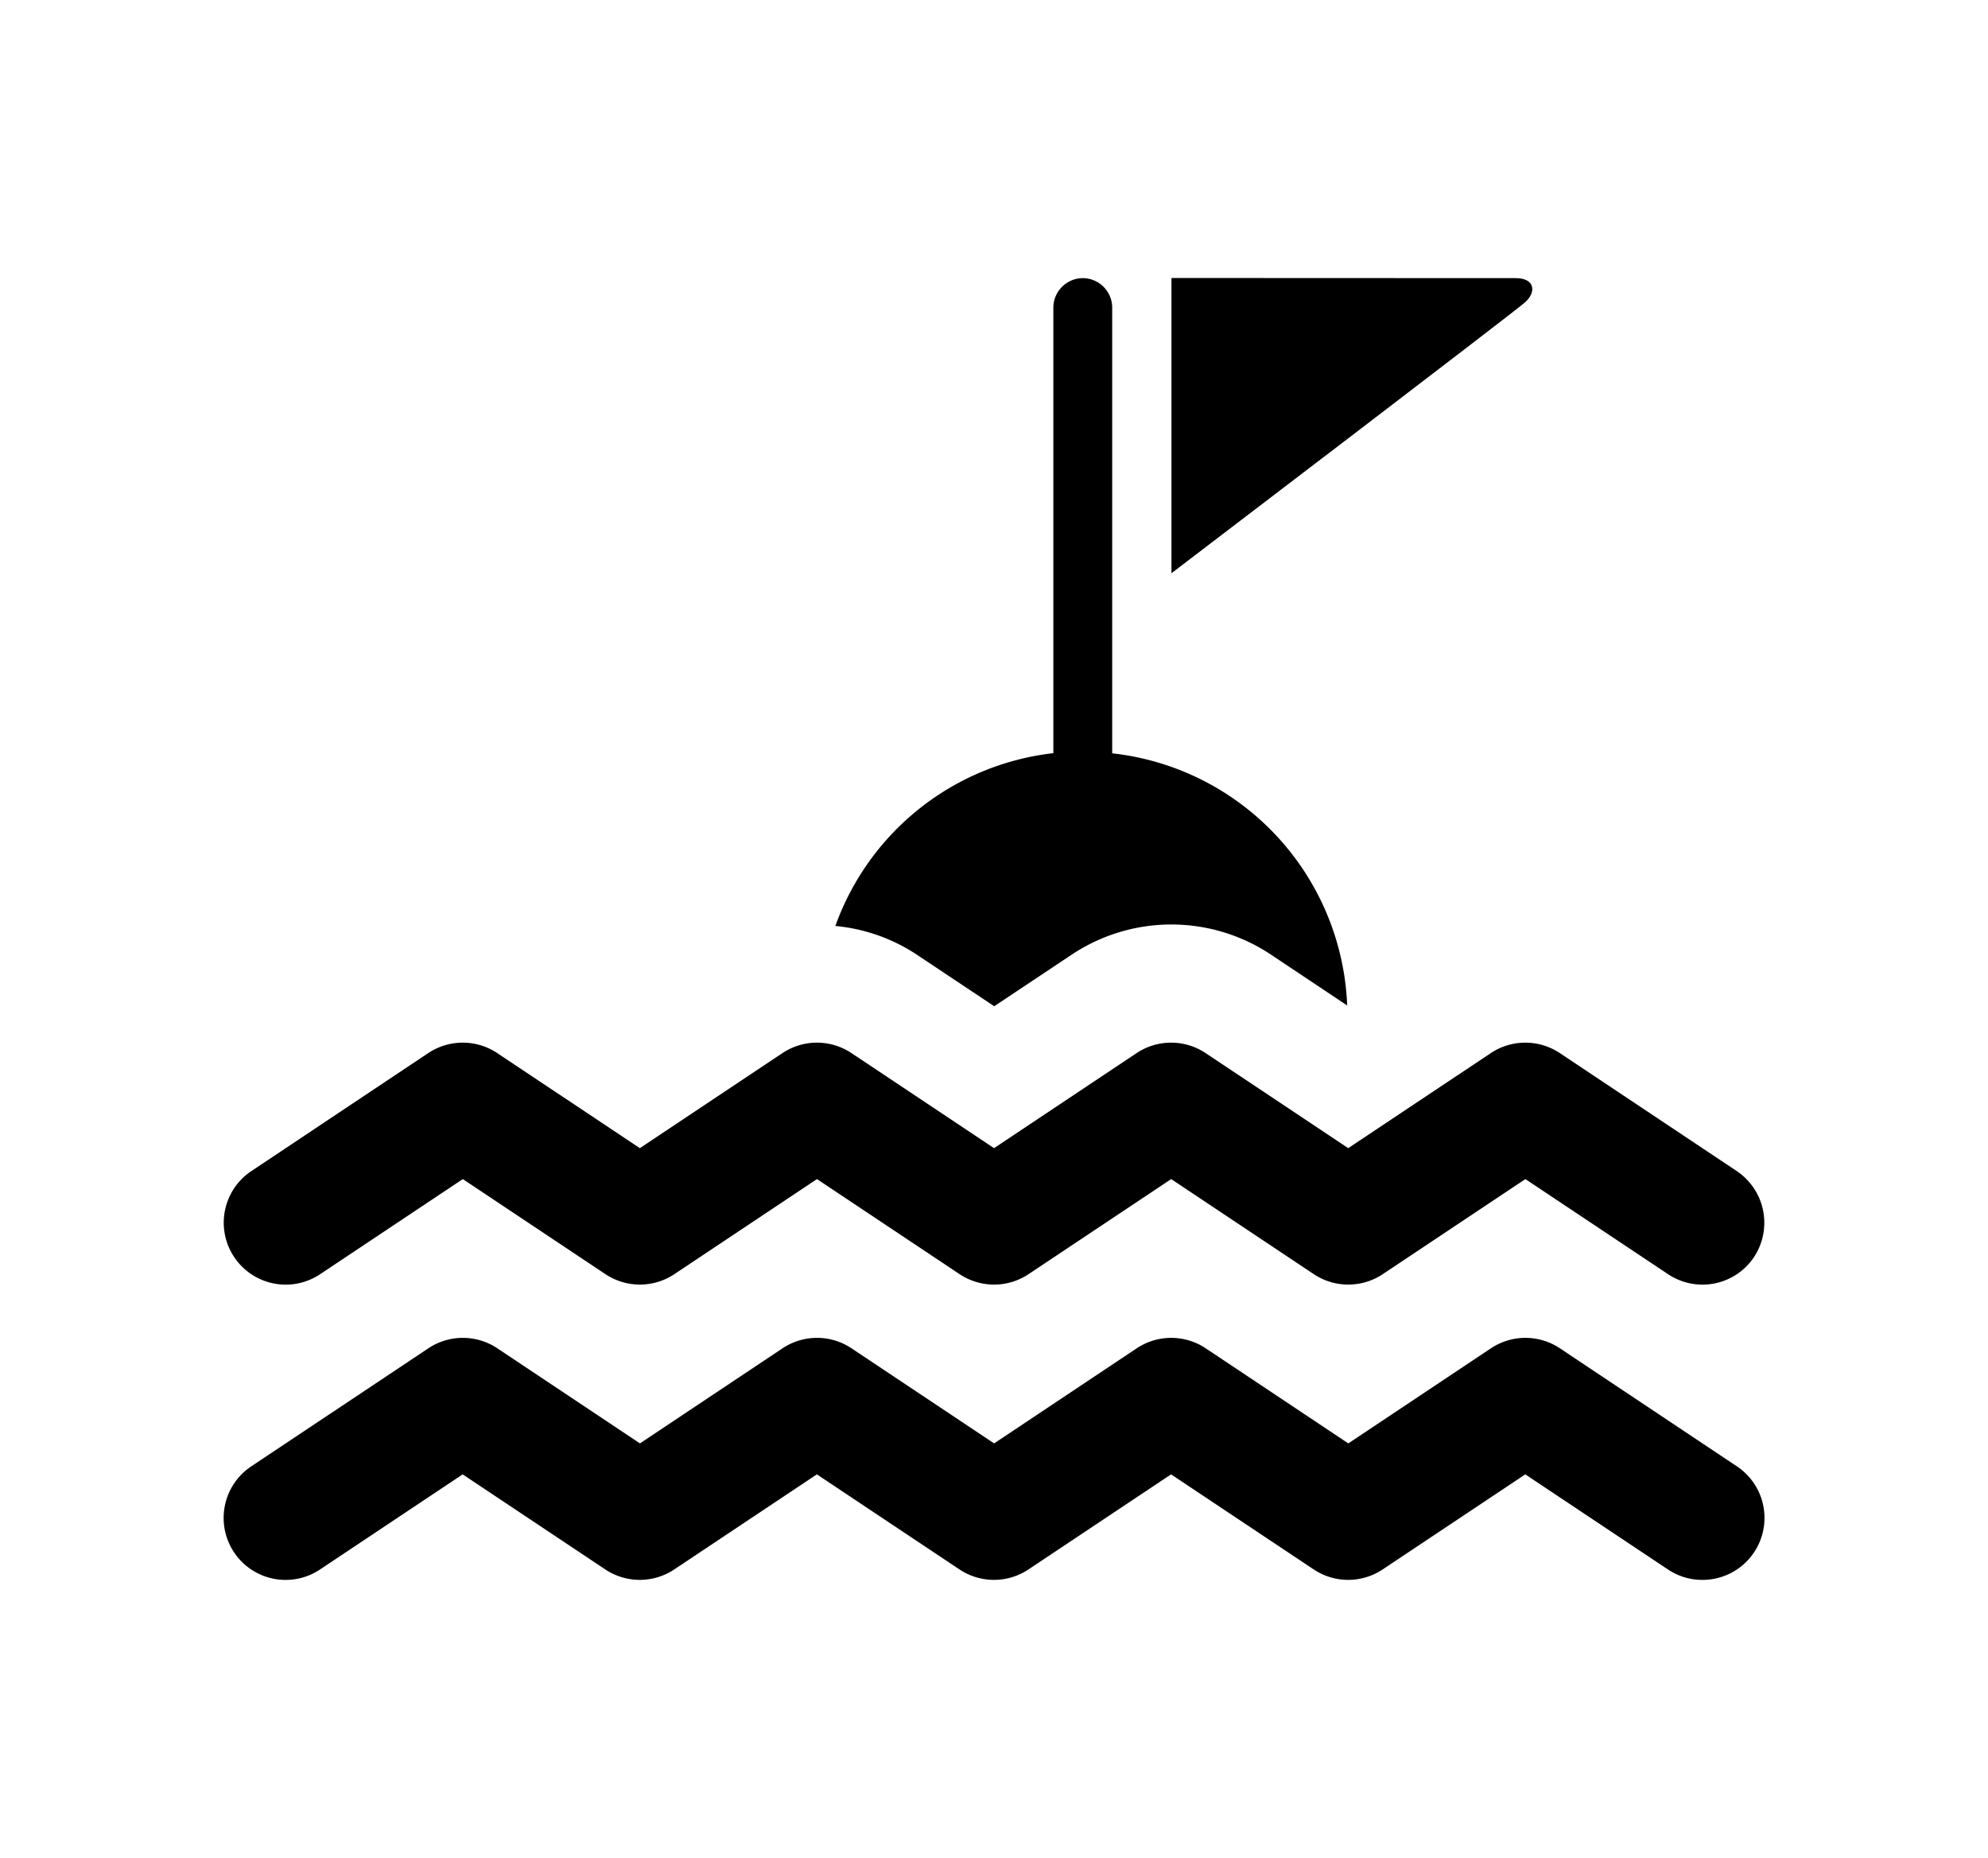
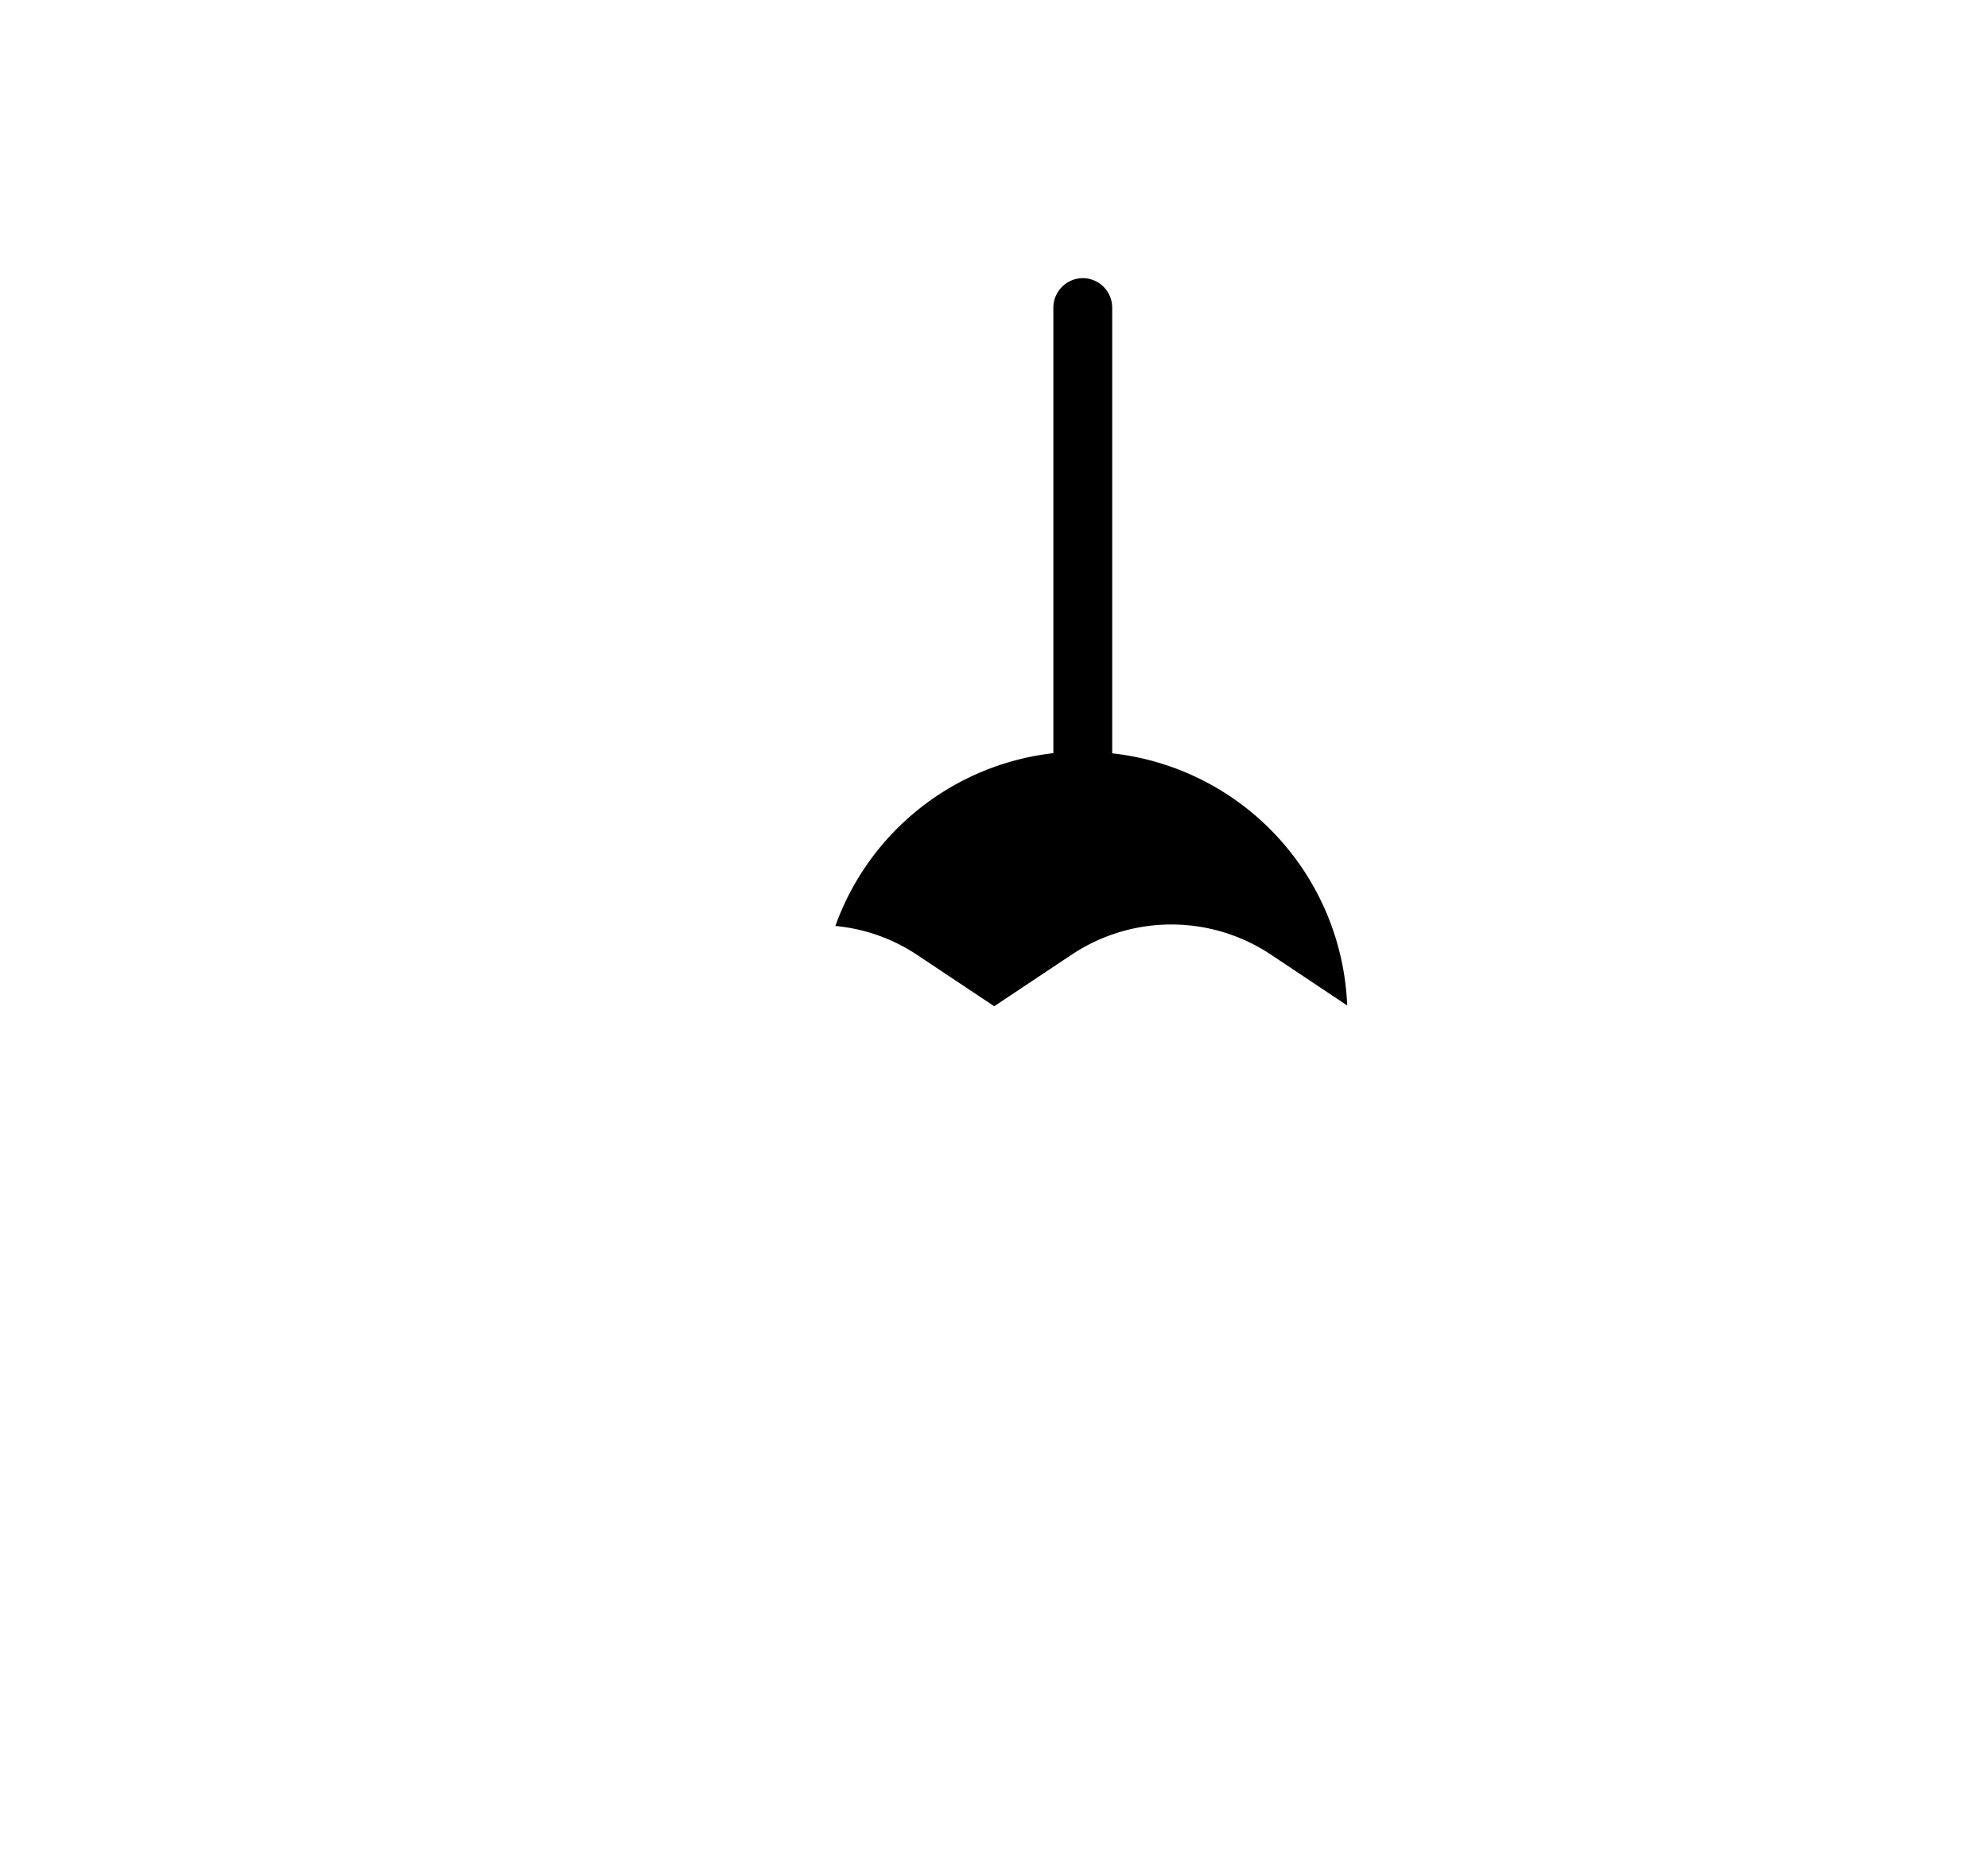
<svg xmlns="http://www.w3.org/2000/svg" id="Ebene_1" data-name="Ebene 1" viewBox="0 0 575.29 537.53">
  <g>
-     <path id="Pfad_813" data-name="Pfad 813" d="M339,80.43v85.41s98.95-75.36,102.32-78.37,2.81-7-2.64-7Z" />
-     <path id="Pfad_814" data-name="Pfad 814" d="M492.63,457.09a17.84,17.84,0,0,1-9.93-3l-41.31-27.53-41.31,27.53a18,18,0,0,1-19.88,0l-41.31-27.53-41.31,27.53a18,18,0,0,1-19.88,0l-41.31-27.53-41.31,27.53a18,18,0,0,1-19.88,0l-41.31-27.53-41.3,27.53a17.93,17.93,0,1,1-19.88-29.85L124,390.06a18,18,0,0,1,19.88,0l41.31,27.54,41.3-27.54a18,18,0,0,1,19.88,0l41.31,27.54,41.31-27.54a18,18,0,0,1,19.88,0l41.31,27.54,41.31-27.54a18,18,0,0,1,19.88,0l51.24,34.17a17.93,17.93,0,0,1-10,32.86Zm14.95-93.41a18,18,0,0,0-5-24.87l-51.24-34.16a18,18,0,0,0-19.88,0l-41.31,27.53-41.31-27.53a18,18,0,0,0-19.88,0l-41.3,27.53-41.31-27.53a18,18,0,0,0-19.88,0l-41.31,27.53-41.31-27.53a18,18,0,0,0-19.88,0L72.74,338.81a17.93,17.93,0,1,0,19.88,29.85h0l41.31-27.53,41.31,27.53a18,18,0,0,0,19.87,0l41.31-27.53,41.31,27.53a18,18,0,0,0,19.88,0l41.31-27.53,41.31,27.53a18,18,0,0,0,19.88,0l41.31-27.53,41.31,27.53a17.93,17.93,0,0,0,24.87-5h0Z" />
    <path id="Pfad_815" data-name="Pfad 815" d="M265.35,276.23l22.36,14.89,22.37-14.89a52,52,0,0,1,57.77,0l22,14.67a76.44,76.44,0,0,0-68-72.95V89a8.55,8.55,0,0,0-8.52-8.53h0A8.57,8.57,0,0,0,304.82,89V217.9a76.19,76.19,0,0,0-63.08,50A51.34,51.34,0,0,1,265.35,276.23Z" />
  </g>
</svg>